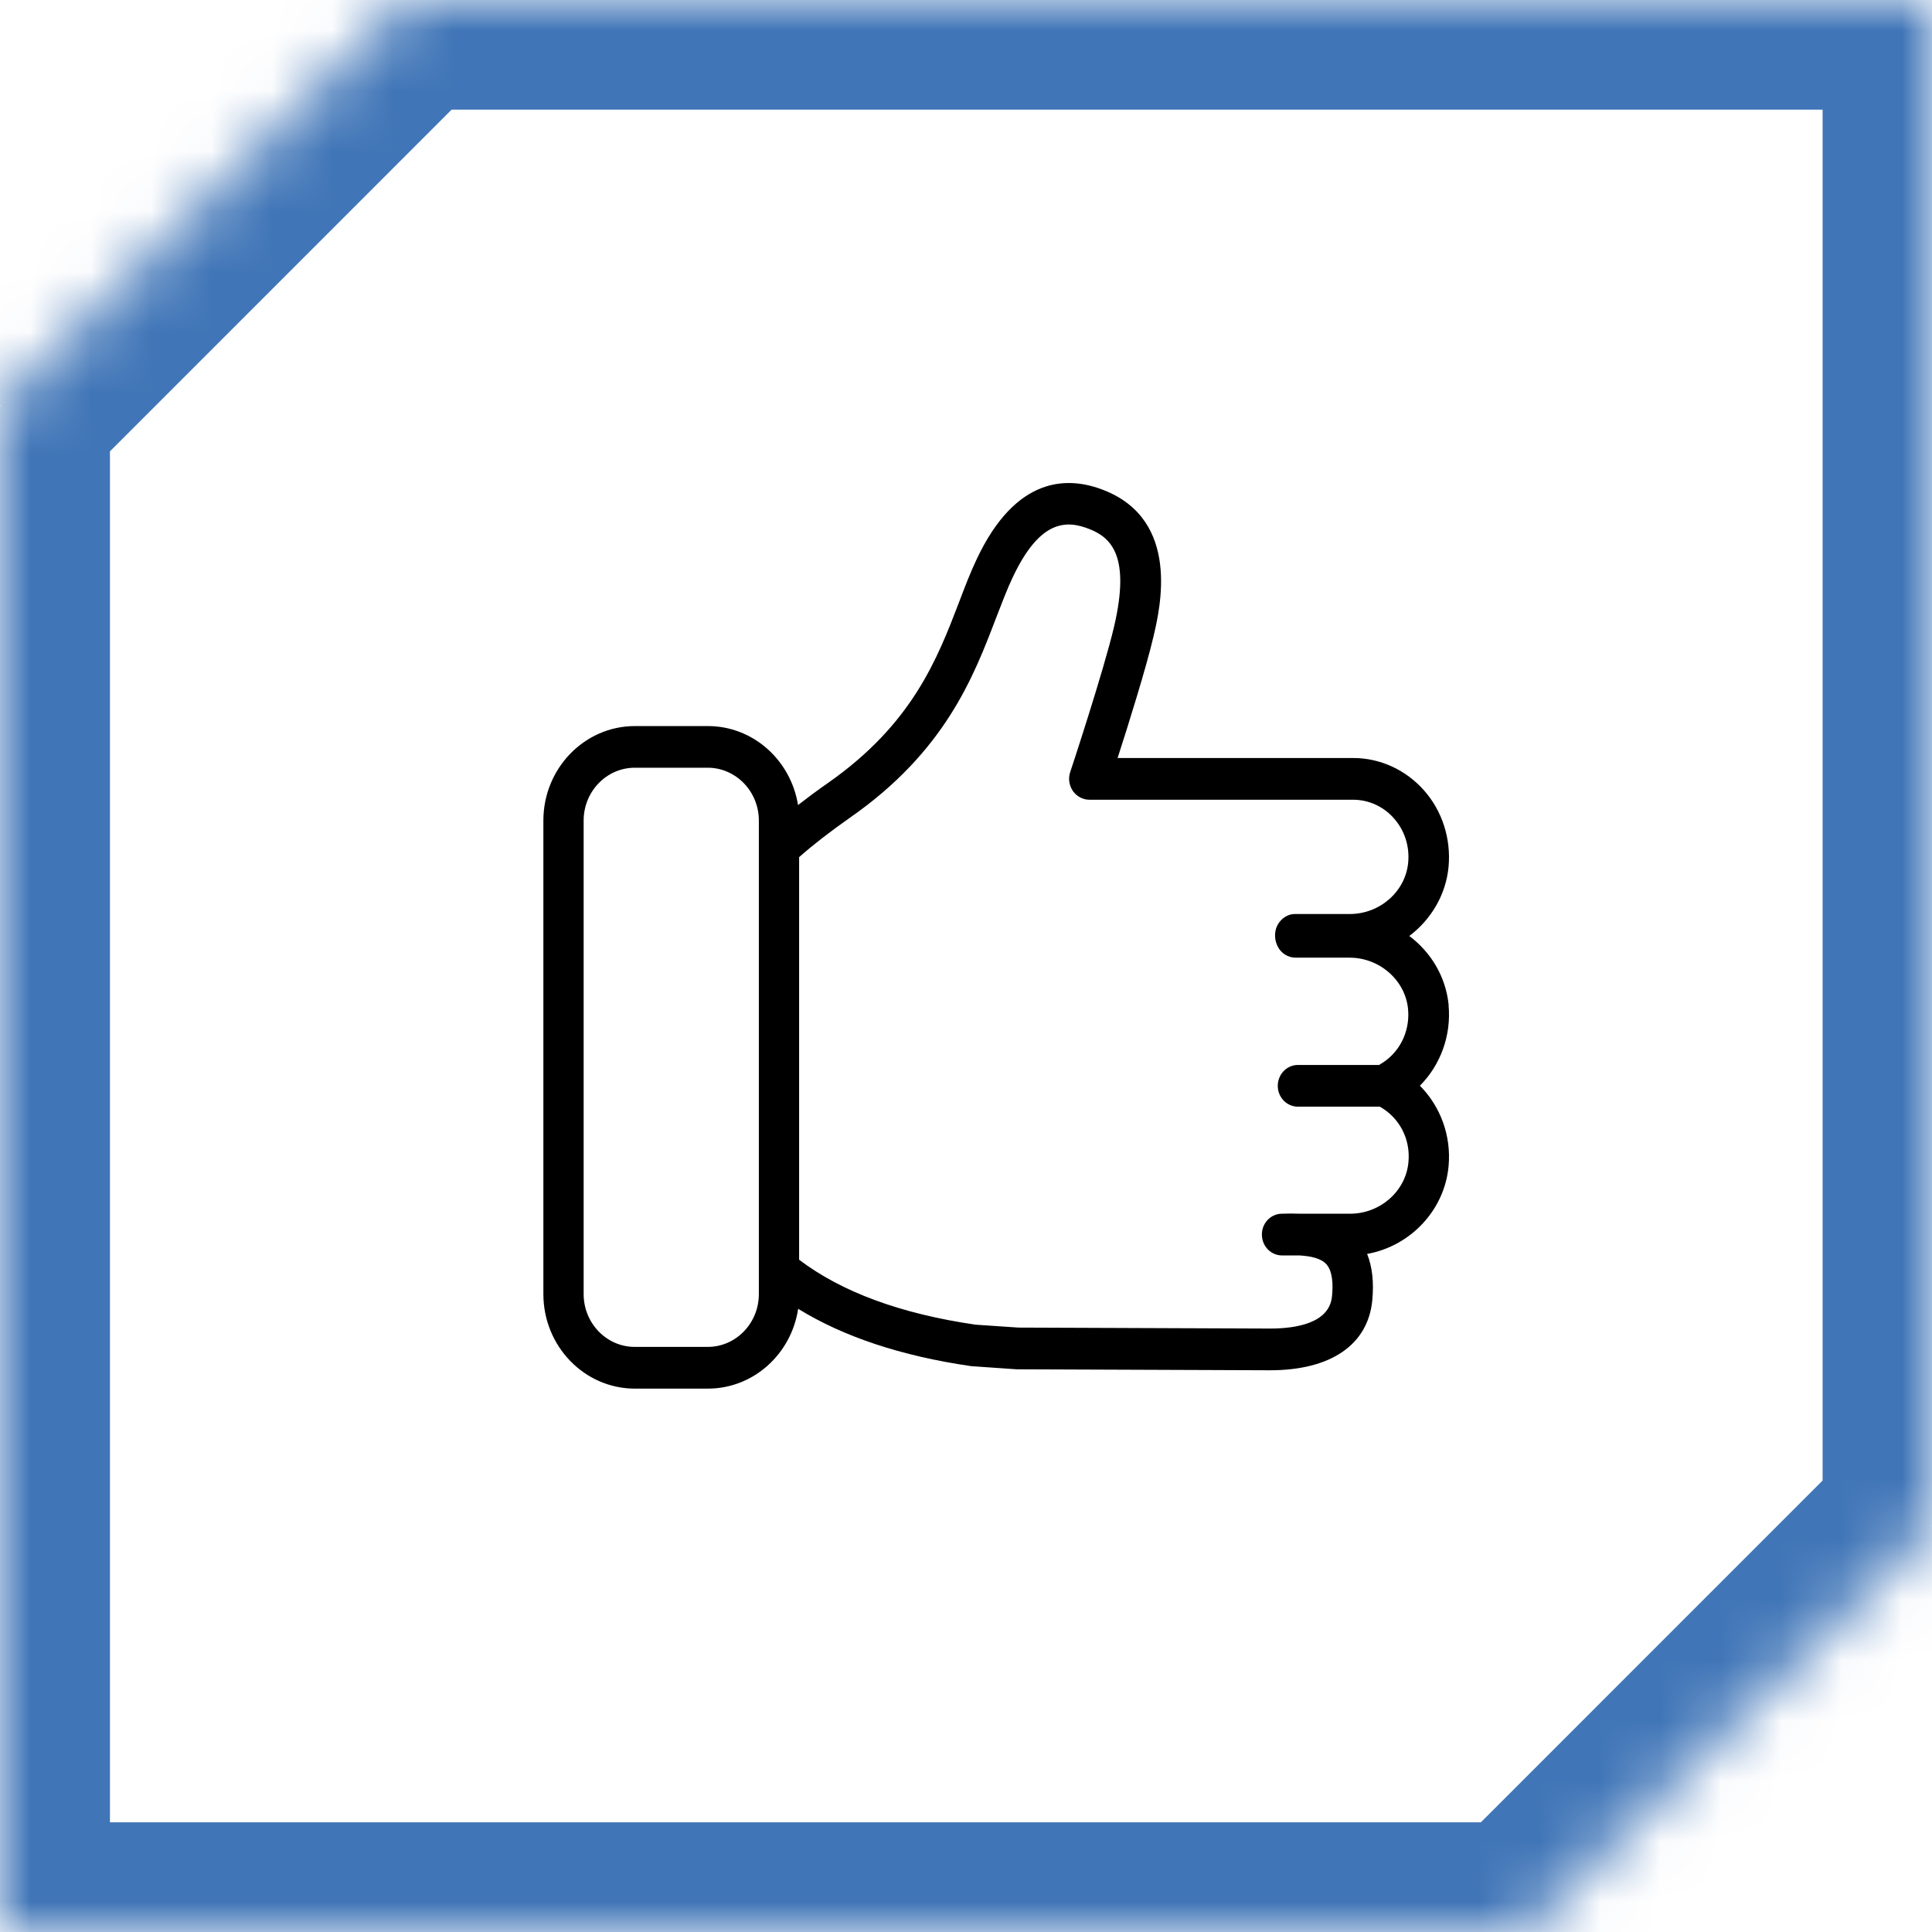
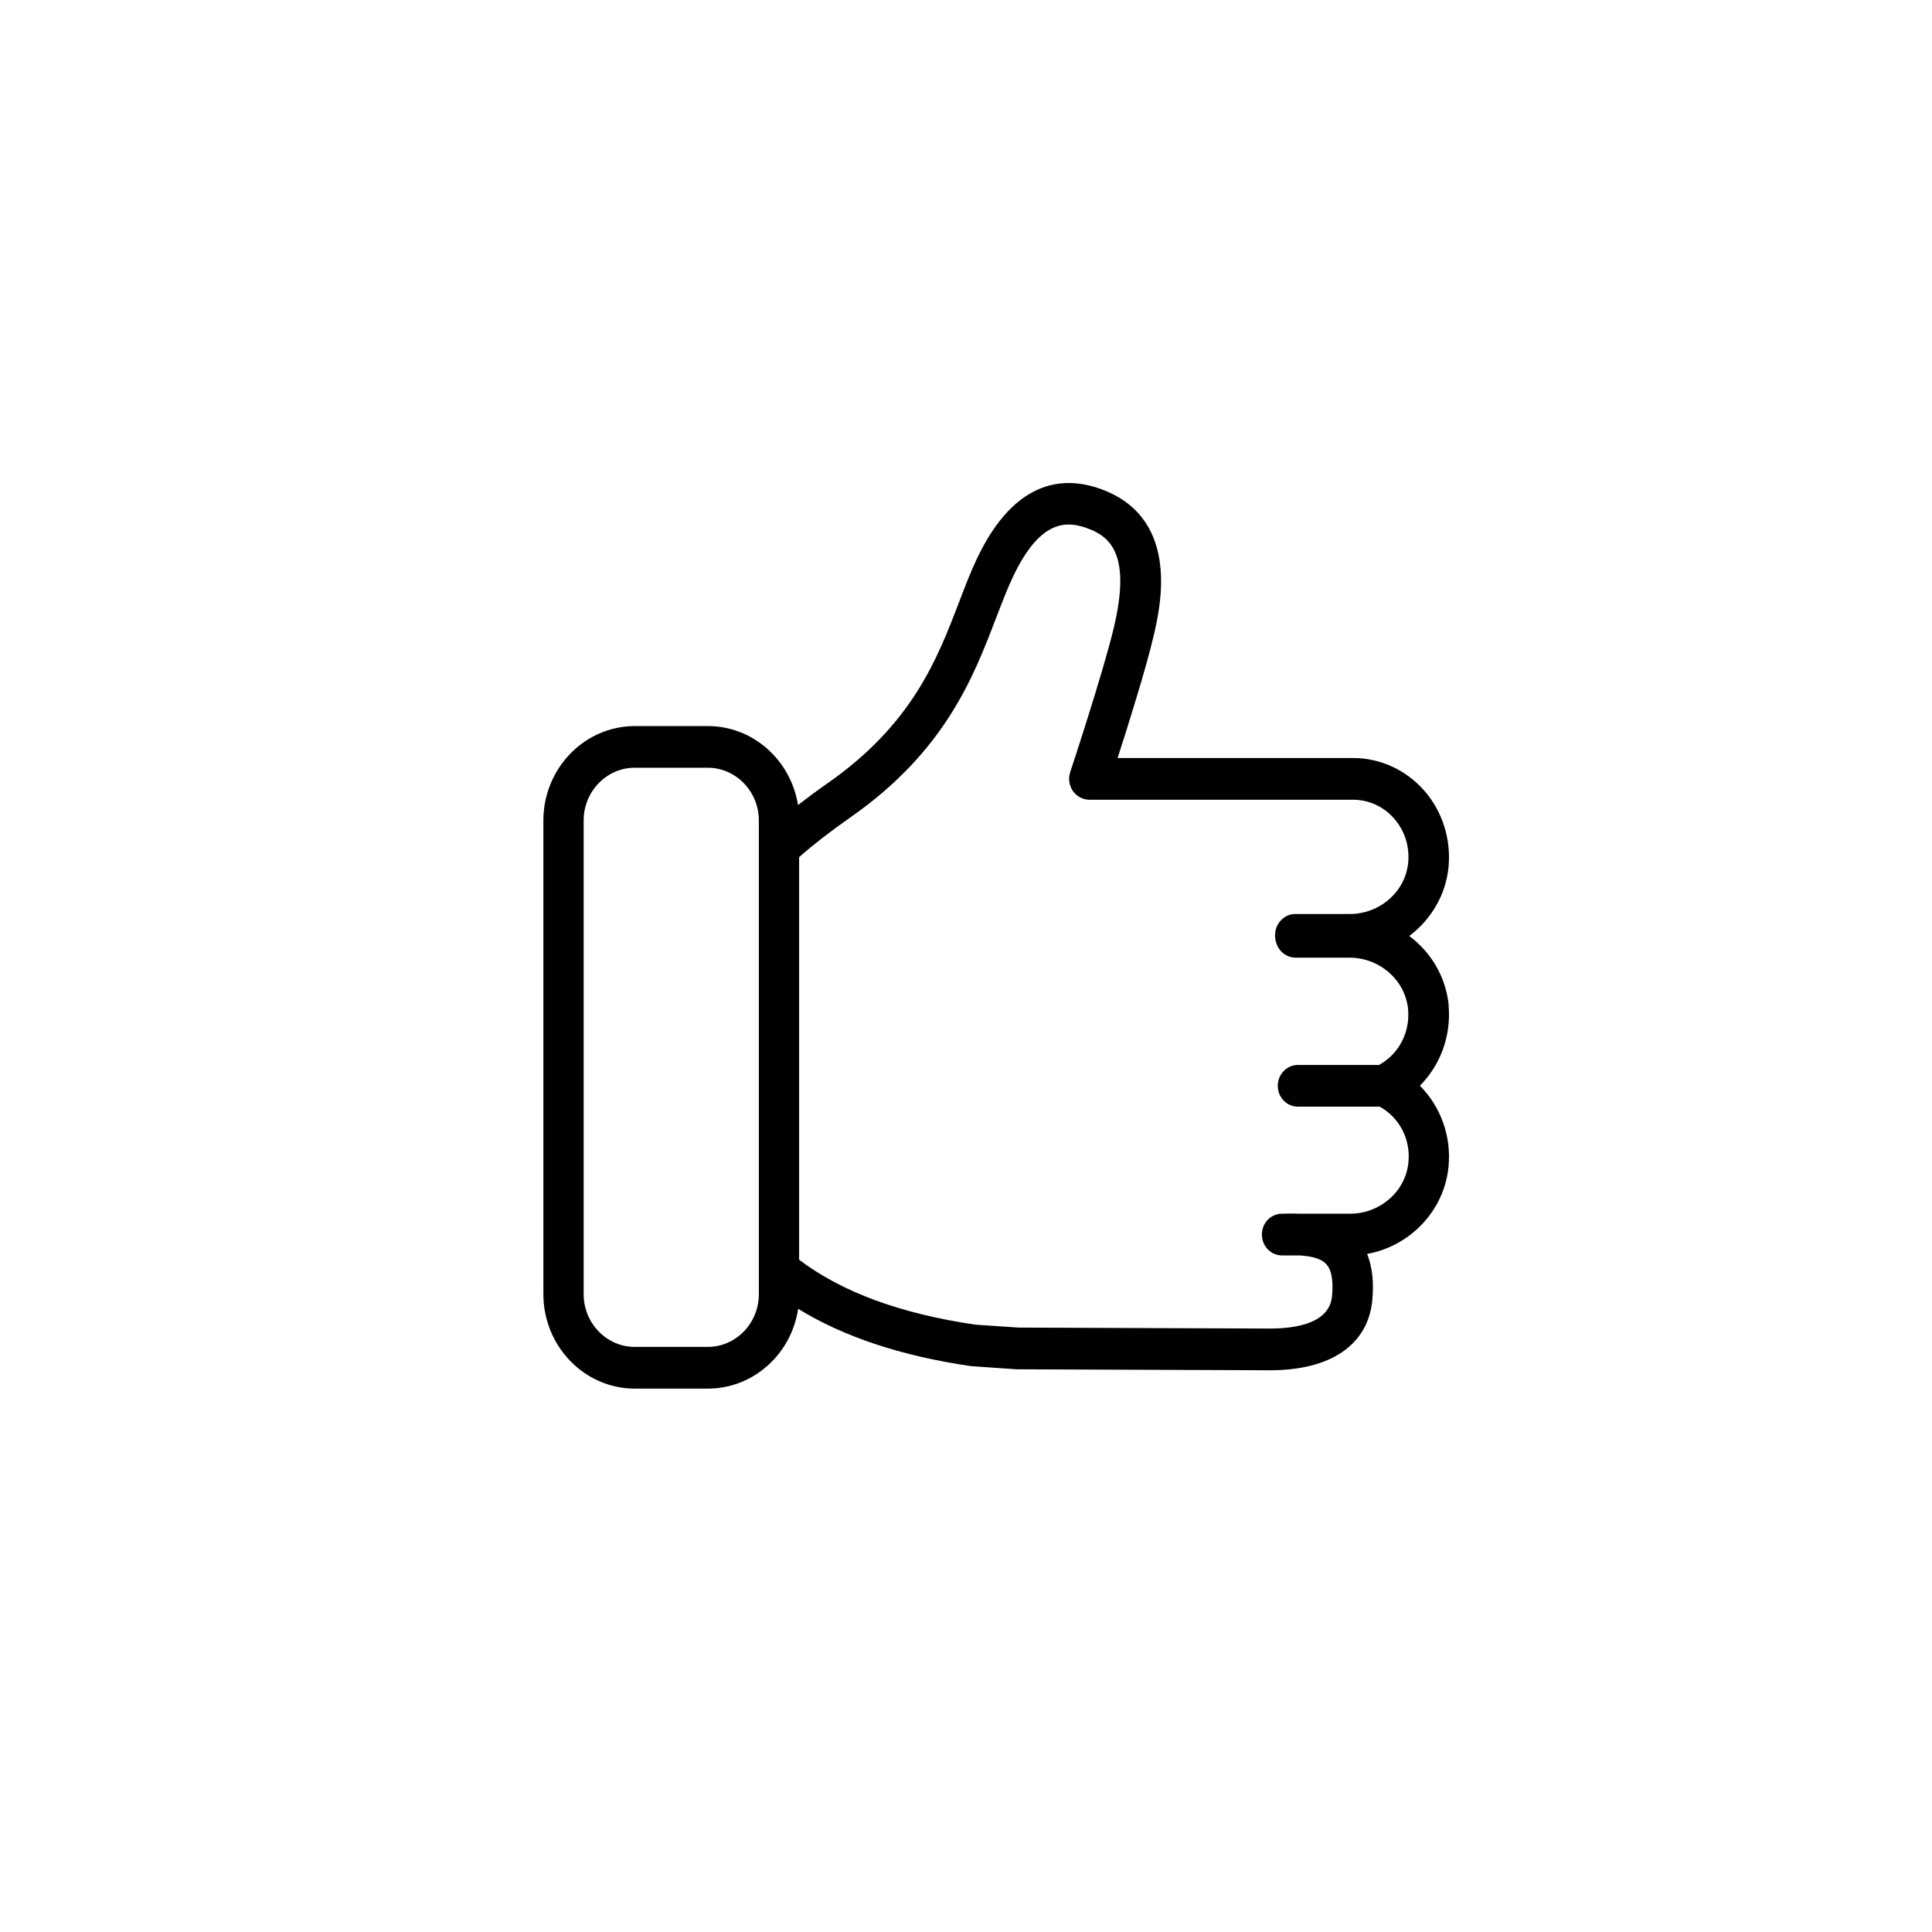
<svg xmlns="http://www.w3.org/2000/svg" width="32" height="32" viewBox="0 0 32 32" fill="none">
  <g id="Frame 461">
    <g id="Group 13">
      <g id="Clip path group">
        <mask id="mask0_70_2234" style="mask-type:luminance" maskUnits="userSpaceOnUse" x="0" y="0" width="32" height="32">
          <g id="clippath">
-             <path id="Vector" d="M0 32V6.726L6.726 0H32V25.274L25.26 32H0Z" fill="white" />
+             <path id="Vector" d="M0 32L6.726 0H32V25.274L25.26 32H0Z" fill="white" />
          </g>
        </mask>
        <g mask="url(#mask0_70_2234)">
          <g id="Group">
-             <path id="Vector_2" d="M0.004 33.816H25.278V30.183H0.004V33.816ZM26.554 33.29L33.281 26.563L30.714 23.996L23.988 30.723L26.554 33.29ZM33.821 25.273V-0H30.188V25.273H33.821ZM32.004 -1.817H6.73V1.816H32.004V-1.817ZM5.454 -1.29L-1.273 5.436L1.294 8.003L8.02 1.276L5.454 -1.29ZM-1.812 6.726V32H1.821V6.726H-1.812ZM25.278 32V33.816H29.661L26.568 30.723L25.278 32.013V32ZM25.278 32L23.988 30.71L22.698 32L23.988 33.29L25.278 32ZM32.004 25.273L33.294 26.563L33.821 26.037V25.286H32.004V25.273ZM32.004 -0H33.821V-1.817H32.004V-0ZM6.73 -0V-1.817H5.98L5.454 -1.29L6.744 -0H6.73ZM0.004 32H-1.812V33.816H0.004V32ZM0.004 6.726L-1.286 5.436L-1.812 5.963V6.713H0.004V6.726Z" fill="#4075B7" />
-           </g>
+             </g>
        </g>
      </g>
    </g>
    <path id="Vector_3" d="M23.995 16.652C23.95 16.182 23.703 15.772 23.342 15.503C23.701 15.233 23.95 14.821 23.993 14.354C24.035 13.893 23.888 13.432 23.587 13.092C23.286 12.751 22.86 12.555 22.414 12.555H18.511C18.691 11.998 18.983 11.065 19.106 10.54C19.217 10.066 19.554 8.627 18.294 8.123C17.688 7.879 16.827 7.881 16.177 9.262C16.072 9.483 15.982 9.718 15.887 9.969C15.523 10.918 15.111 11.993 13.706 12.974C13.53 13.096 13.37 13.216 13.218 13.334C13.098 12.592 12.476 12.026 11.724 12.026H10.516C9.68 12.026 9 12.728 9 13.591V21.434C9 22.298 9.68 23 10.516 23H11.724C12.48 23 13.107 22.427 13.22 21.678C13.969 22.139 14.924 22.459 16.081 22.627C16.09 22.627 16.096 22.627 16.105 22.629L16.839 22.68C16.839 22.68 16.852 22.68 16.859 22.68L21.037 22.696C22.04 22.696 22.657 22.275 22.729 21.54C22.758 21.238 22.729 20.981 22.644 20.769C23.355 20.642 23.926 20.05 23.993 19.316C24.04 18.811 23.857 18.323 23.518 17.983C23.857 17.642 24.04 17.154 23.993 16.649L23.995 16.652ZM12.569 21.434C12.569 21.918 12.188 22.309 11.722 22.309H10.514C10.046 22.309 9.667 21.916 9.667 21.434V13.591C9.667 13.108 10.048 12.716 10.514 12.716H11.722C12.19 12.716 12.569 13.11 12.569 13.591V21.434ZM22.854 17.639H21.498C21.313 17.639 21.164 17.794 21.164 17.985C21.164 18.176 21.313 18.33 21.498 18.33H22.854C23.179 18.512 23.366 18.867 23.328 19.251C23.284 19.73 22.86 20.103 22.361 20.103H21.545C21.436 20.099 21.326 20.099 21.222 20.103C21.039 20.11 20.896 20.267 20.901 20.456C20.905 20.644 21.052 20.794 21.235 20.794H21.529C21.71 20.806 21.879 20.84 21.968 20.939C22.078 21.059 22.08 21.296 22.062 21.471C22.02 21.911 21.48 22.005 21.037 22.005L16.87 21.989L16.159 21.941C14.91 21.759 13.938 21.397 13.236 20.865V14.197C13.474 13.987 13.751 13.773 14.076 13.545C15.655 12.445 16.125 11.213 16.504 10.22C16.596 9.983 16.68 9.76 16.774 9.562C17.231 8.592 17.675 8.615 18.049 8.765C18.401 8.905 18.727 9.207 18.453 10.377C18.281 11.111 17.733 12.769 17.726 12.788C17.69 12.894 17.708 13.009 17.77 13.101C17.833 13.191 17.936 13.246 18.043 13.246H22.412C22.671 13.246 22.918 13.359 23.09 13.557C23.266 13.757 23.349 14.017 23.324 14.287C23.279 14.766 22.856 15.139 22.356 15.139H21.445C21.331 15.139 21.228 15.208 21.168 15.307C21.108 15.406 21.104 15.542 21.15 15.648C21.15 15.65 21.161 15.671 21.161 15.673C21.217 15.788 21.333 15.862 21.46 15.862H22.354C22.851 15.862 23.277 16.237 23.322 16.714C23.357 17.098 23.172 17.453 22.847 17.635L22.854 17.639Z" fill="black" />
  </g>
</svg>